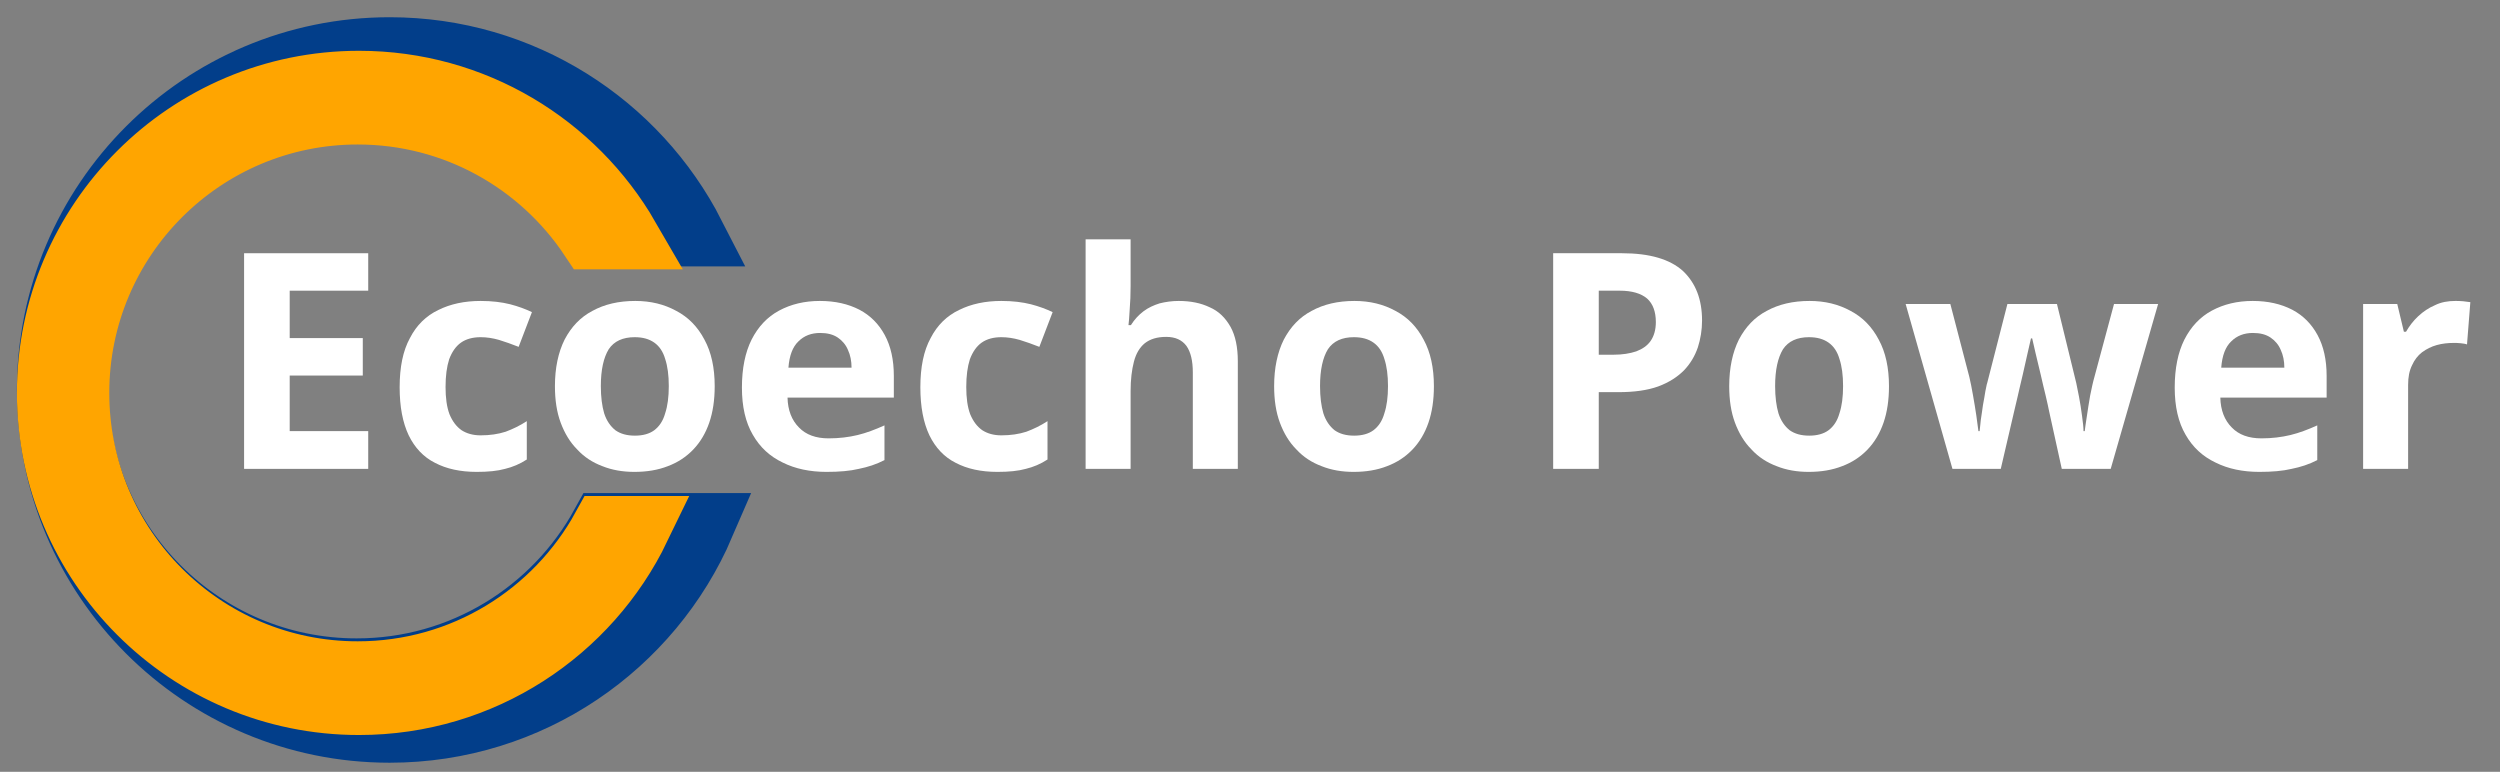
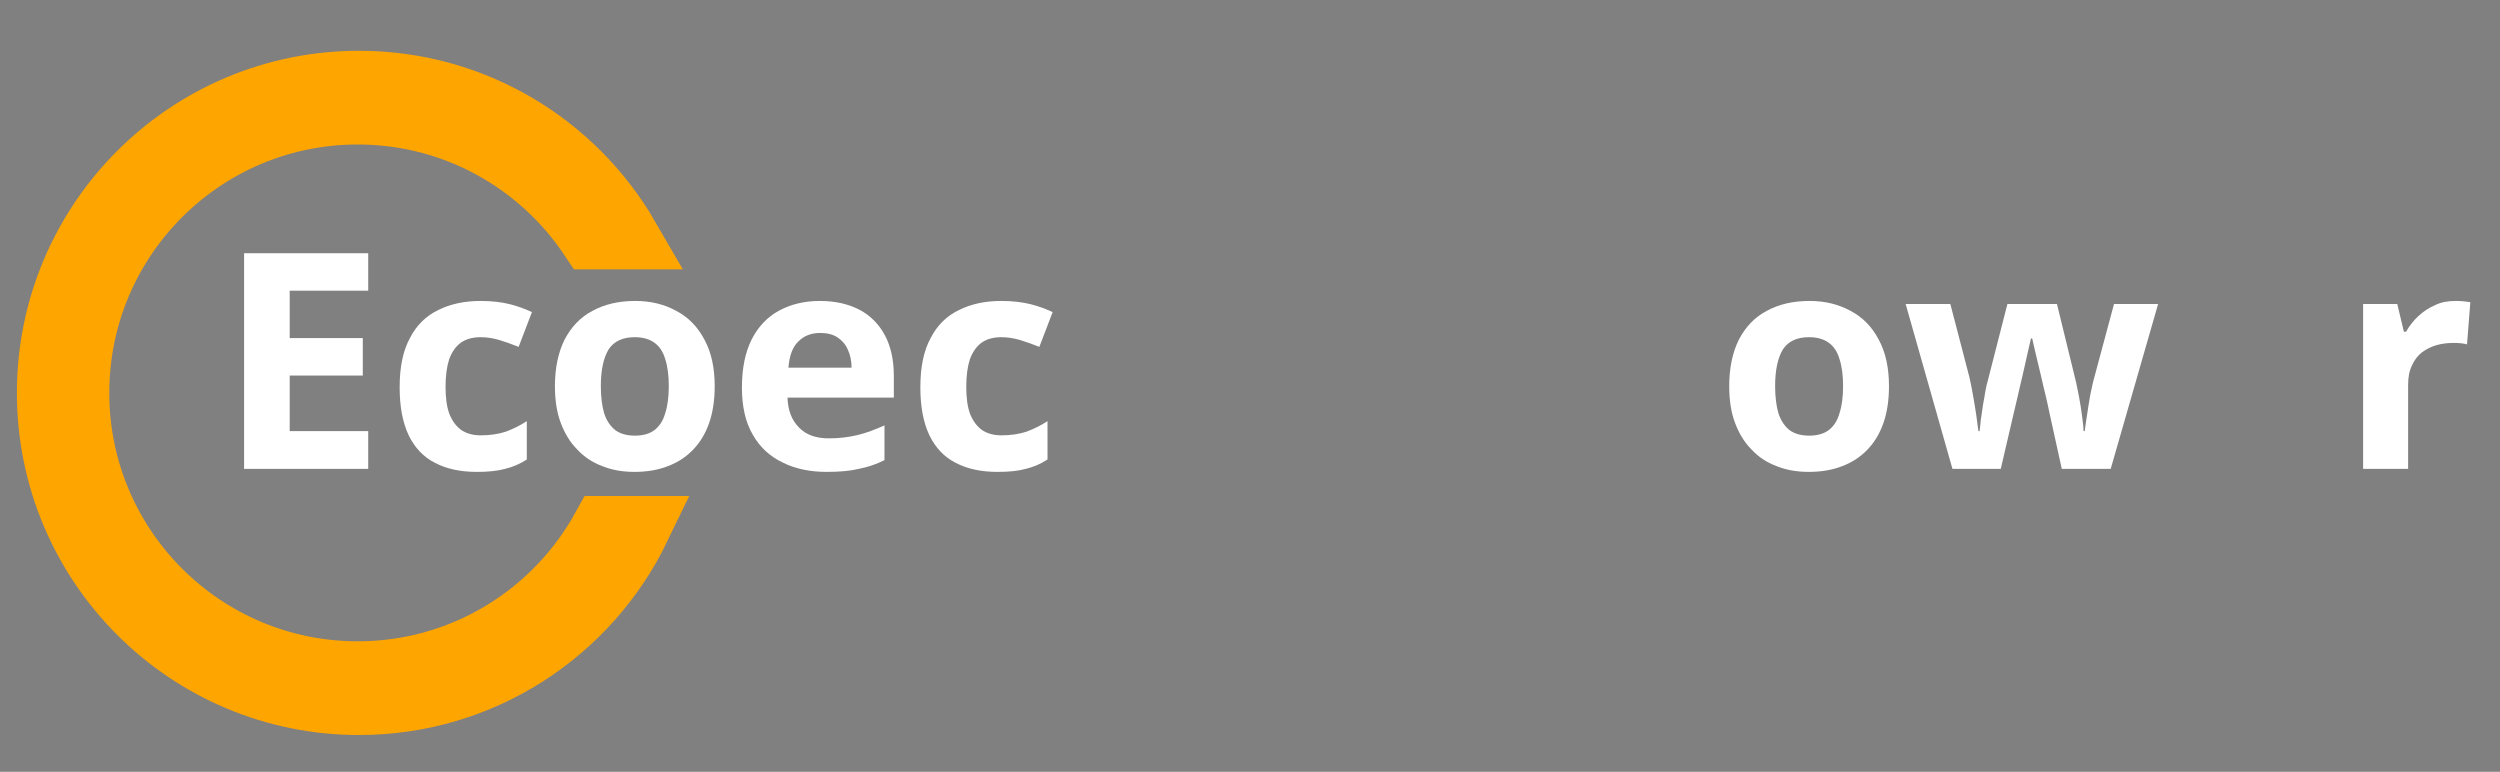
<svg xmlns="http://www.w3.org/2000/svg" width="100%" height="100%" viewBox="0 0 298 92" version="1.1" xml:space="preserve" style="fill-rule:evenodd;clip-rule:evenodd;stroke-miterlimit:22.926;">
  <rect x="0" y="0" width="298" height="92" fill="#808080" stroke="none" />
  <g transform="matrix(2.667,0,0,2.667,-467.357,-777.246)">
-     <path d="M192.652,293.616C198.573,293.616 203.705,296.992 206.23,301.923L201.596,301.923C199.352,298.559 195.523,296.343 191.176,296.343C184.263,296.343 178.658,301.947 178.658,308.861C178.658,315.774 184.263,321.378 191.176,321.378C195.906,321.378 200.023,318.754 202.152,314.882L206.66,314.882C204.326,320.307 198.933,324.105 192.652,324.105C184.232,324.105 177.407,317.28 177.407,308.861C177.407,300.441 184.232,293.616 192.652,293.616Z" style="fill:none;fill-rule:nonzero;stroke:rgb(2,62,138);stroke-width:2.83px;" />
-   </g>
+     </g>
  <g transform="matrix(2.667,0,0,2.667,-467.228,-776.897)">
    <path d="M191.235,294.985C196.371,294.985 200.855,297.775 203.254,301.923L201.596,301.923C199.352,298.559 195.523,296.343 191.176,296.343C184.263,296.343 178.658,301.947 178.658,308.86C178.658,315.774 184.263,321.378 191.176,321.378C195.906,321.378 200.023,318.754 202.152,314.882L203.739,314.882C201.497,319.529 196.74,322.736 191.235,322.736C183.571,322.736 177.359,316.524 177.359,308.86C177.359,301.197 183.571,294.985 191.235,294.985Z" style="fill:none;fill-rule:nonzero;stroke:rgb(255,165,0);stroke-width:2.83px;" />
  </g>
  <g transform="matrix(1,0,0,1,-8,-5)">
    <g transform="matrix(36,0,0,36,33.856,60.889)">
      <path d="M0.501,-0L0.09,-0L0.09,-0.714L0.501,-0.714L0.501,-0.59L0.241,-0.59L0.241,-0.433L0.483,-0.433L0.483,-0.309L0.241,-0.309L0.241,-0.125L0.501,-0.125L0.501,-0Z" style="fill:white;fill-rule:nonzero;" />
    </g>
    <g transform="matrix(36,0,0,36,54.018,60.889)">
      <path d="M0.3,0.01C0.246,0.01 0.2,-0 0.162,-0.02C0.124,-0.039 0.095,-0.07 0.075,-0.111C0.055,-0.153 0.045,-0.206 0.045,-0.27C0.045,-0.337 0.056,-0.391 0.079,-0.433C0.101,-0.476 0.133,-0.507 0.173,-0.526C0.213,-0.546 0.26,-0.556 0.313,-0.556C0.351,-0.556 0.383,-0.552 0.411,-0.545C0.438,-0.538 0.462,-0.529 0.483,-0.519L0.439,-0.404C0.416,-0.413 0.394,-0.421 0.374,-0.427C0.353,-0.433 0.333,-0.436 0.313,-0.436C0.287,-0.436 0.265,-0.43 0.248,-0.418C0.231,-0.406 0.218,-0.387 0.209,-0.363C0.201,-0.338 0.197,-0.308 0.197,-0.271C0.197,-0.235 0.201,-0.205 0.21,-0.181C0.22,-0.157 0.233,-0.14 0.25,-0.128C0.267,-0.117 0.288,-0.111 0.313,-0.111C0.344,-0.111 0.371,-0.115 0.396,-0.123C0.42,-0.132 0.443,-0.143 0.466,-0.158L0.466,-0.031C0.443,-0.016 0.419,-0.006 0.394,0C0.369,0.007 0.338,0.01 0.3,0.01Z" style="fill:white;fill-rule:nonzero;" />
    </g>
    <g transform="matrix(36,0,0,36,72.528,60.889)">
      <path d="M0.574,-0.274C0.574,-0.228 0.568,-0.188 0.556,-0.153C0.544,-0.118 0.526,-0.088 0.503,-0.064C0.479,-0.039 0.451,-0.021 0.419,-0.009C0.386,0.004 0.349,0.01 0.308,0.01C0.27,0.01 0.234,0.004 0.202,-0.009C0.17,-0.021 0.142,-0.039 0.119,-0.064C0.095,-0.088 0.077,-0.118 0.064,-0.153C0.051,-0.188 0.045,-0.228 0.045,-0.274C0.045,-0.334 0.056,-0.386 0.077,-0.428C0.099,-0.47 0.129,-0.502 0.169,-0.523C0.209,-0.545 0.256,-0.556 0.311,-0.556C0.362,-0.556 0.407,-0.545 0.447,-0.523C0.487,-0.502 0.518,-0.47 0.54,-0.428C0.563,-0.386 0.574,-0.334 0.574,-0.274ZM0.197,-0.274C0.197,-0.238 0.201,-0.208 0.208,-0.184C0.216,-0.159 0.229,-0.141 0.245,-0.128C0.262,-0.116 0.283,-0.11 0.31,-0.11C0.336,-0.11 0.358,-0.116 0.374,-0.128C0.391,-0.141 0.403,-0.159 0.41,-0.184C0.418,-0.208 0.422,-0.238 0.422,-0.274C0.422,-0.31 0.418,-0.34 0.41,-0.364C0.403,-0.388 0.391,-0.406 0.374,-0.418C0.357,-0.43 0.336,-0.436 0.309,-0.436C0.27,-0.436 0.241,-0.423 0.223,-0.396C0.206,-0.368 0.197,-0.328 0.197,-0.274Z" style="fill:white;fill-rule:nonzero;" />
    </g>
    <g transform="matrix(36,0,0,36,94.817,60.889)">
      <path d="M0.303,-0.556C0.354,-0.556 0.397,-0.546 0.434,-0.527C0.47,-0.508 0.498,-0.48 0.518,-0.443C0.538,-0.406 0.548,-0.361 0.548,-0.308L0.548,-0.236L0.196,-0.236C0.197,-0.194 0.21,-0.161 0.234,-0.137C0.257,-0.113 0.29,-0.101 0.332,-0.101C0.367,-0.101 0.399,-0.105 0.428,-0.112C0.457,-0.119 0.486,-0.13 0.517,-0.144L0.517,-0.029C0.49,-0.015 0.462,-0.006 0.432,0C0.403,0.007 0.367,0.01 0.325,0.01C0.271,0.01 0.222,-0 0.18,-0.021C0.138,-0.041 0.105,-0.071 0.081,-0.113C0.057,-0.154 0.045,-0.206 0.045,-0.269C0.045,-0.333 0.056,-0.386 0.077,-0.428C0.099,-0.471 0.129,-0.503 0.168,-0.524C0.207,-0.545 0.252,-0.556 0.303,-0.556ZM0.304,-0.45C0.275,-0.45 0.251,-0.441 0.232,-0.422C0.213,-0.404 0.202,-0.375 0.199,-0.335L0.408,-0.335C0.408,-0.357 0.404,-0.377 0.396,-0.394C0.389,-0.411 0.377,-0.425 0.362,-0.435C0.347,-0.445 0.328,-0.45 0.304,-0.45Z" style="fill:white;fill-rule:nonzero;" />
    </g>
    <g transform="matrix(36,0,0,36,116.087,60.889)">
      <path d="M0.3,0.01C0.246,0.01 0.2,-0 0.162,-0.02C0.124,-0.039 0.095,-0.07 0.075,-0.111C0.055,-0.153 0.045,-0.206 0.045,-0.27C0.045,-0.337 0.056,-0.391 0.079,-0.433C0.101,-0.476 0.133,-0.507 0.173,-0.526C0.213,-0.546 0.26,-0.556 0.313,-0.556C0.351,-0.556 0.383,-0.552 0.411,-0.545C0.438,-0.538 0.462,-0.529 0.483,-0.519L0.439,-0.404C0.416,-0.413 0.394,-0.421 0.374,-0.427C0.353,-0.433 0.333,-0.436 0.313,-0.436C0.287,-0.436 0.265,-0.43 0.248,-0.418C0.231,-0.406 0.218,-0.387 0.209,-0.363C0.201,-0.338 0.197,-0.308 0.197,-0.271C0.197,-0.235 0.201,-0.205 0.21,-0.181C0.22,-0.157 0.233,-0.14 0.25,-0.128C0.267,-0.117 0.288,-0.111 0.313,-0.111C0.344,-0.111 0.371,-0.115 0.396,-0.123C0.42,-0.132 0.443,-0.143 0.466,-0.158L0.466,-0.031C0.443,-0.016 0.419,-0.006 0.394,0C0.369,0.007 0.338,0.01 0.3,0.01Z" style="fill:white;fill-rule:nonzero;" />
    </g>
    <g transform="matrix(36,0,0,36,134.596,60.889)">
-       <path d="M0.227,-0.76L0.227,-0.605C0.227,-0.578 0.226,-0.552 0.224,-0.528C0.223,-0.503 0.221,-0.486 0.22,-0.476L0.228,-0.476C0.24,-0.495 0.254,-0.51 0.27,-0.522C0.286,-0.534 0.304,-0.542 0.323,-0.548C0.343,-0.553 0.364,-0.556 0.386,-0.556C0.426,-0.556 0.46,-0.549 0.489,-0.535C0.519,-0.522 0.541,-0.5 0.558,-0.47C0.574,-0.441 0.582,-0.403 0.582,-0.356L0.582,-0L0.433,-0L0.433,-0.319C0.433,-0.358 0.426,-0.387 0.412,-0.407C0.397,-0.427 0.375,-0.437 0.345,-0.437C0.315,-0.437 0.292,-0.43 0.274,-0.416C0.257,-0.402 0.245,-0.382 0.238,-0.355C0.231,-0.328 0.227,-0.296 0.227,-0.257L0.227,-0L0.078,-0L0.078,-0.76L0.227,-0.76Z" style="fill:white;fill-rule:nonzero;" />
-     </g>
+       </g>
    <g transform="matrix(36,0,0,36,158.257,60.889)">
-       <path d="M0.574,-0.274C0.574,-0.228 0.568,-0.188 0.556,-0.153C0.544,-0.118 0.526,-0.088 0.503,-0.064C0.479,-0.039 0.451,-0.021 0.419,-0.009C0.386,0.004 0.349,0.01 0.308,0.01C0.27,0.01 0.234,0.004 0.202,-0.009C0.17,-0.021 0.142,-0.039 0.119,-0.064C0.095,-0.088 0.077,-0.118 0.064,-0.153C0.051,-0.188 0.045,-0.228 0.045,-0.274C0.045,-0.334 0.056,-0.386 0.077,-0.428C0.099,-0.47 0.129,-0.502 0.169,-0.523C0.209,-0.545 0.256,-0.556 0.311,-0.556C0.362,-0.556 0.407,-0.545 0.447,-0.523C0.487,-0.502 0.518,-0.47 0.54,-0.428C0.563,-0.386 0.574,-0.334 0.574,-0.274ZM0.197,-0.274C0.197,-0.238 0.201,-0.208 0.208,-0.184C0.216,-0.159 0.229,-0.141 0.245,-0.128C0.262,-0.116 0.283,-0.11 0.31,-0.11C0.336,-0.11 0.358,-0.116 0.374,-0.128C0.391,-0.141 0.403,-0.159 0.41,-0.184C0.418,-0.208 0.422,-0.238 0.422,-0.274C0.422,-0.31 0.418,-0.34 0.41,-0.364C0.403,-0.388 0.391,-0.406 0.374,-0.418C0.357,-0.43 0.336,-0.436 0.309,-0.436C0.27,-0.436 0.241,-0.423 0.223,-0.396C0.206,-0.368 0.197,-0.328 0.197,-0.274Z" style="fill:white;fill-rule:nonzero;" />
-     </g>
+       </g>
    <g transform="matrix(36,0,0,36,180.546,60.889)"> </g>
    <g transform="matrix(36,0,0,36,189.897,60.889)">
-       <path d="M0.318,-0.714C0.41,-0.714 0.477,-0.694 0.52,-0.655C0.562,-0.615 0.583,-0.561 0.583,-0.491C0.583,-0.46 0.578,-0.43 0.569,-0.402C0.559,-0.373 0.544,-0.348 0.523,-0.326C0.501,-0.304 0.473,-0.286 0.438,-0.273C0.402,-0.26 0.358,-0.254 0.306,-0.254L0.241,-0.254L0.241,-0L0.09,-0L0.09,-0.714L0.318,-0.714ZM0.31,-0.59L0.241,-0.59L0.241,-0.378L0.291,-0.378C0.319,-0.378 0.344,-0.382 0.365,-0.389C0.386,-0.397 0.402,-0.408 0.413,-0.424C0.424,-0.44 0.43,-0.461 0.43,-0.486C0.43,-0.521 0.42,-0.547 0.401,-0.564C0.381,-0.581 0.351,-0.59 0.31,-0.59Z" style="fill:white;fill-rule:nonzero;" />
-     </g>
+       </g>
    <g transform="matrix(36,0,0,36,212.503,60.889)">
      <path d="M0.574,-0.274C0.574,-0.228 0.568,-0.188 0.556,-0.153C0.544,-0.118 0.526,-0.088 0.503,-0.064C0.479,-0.039 0.451,-0.021 0.419,-0.009C0.386,0.004 0.349,0.01 0.308,0.01C0.27,0.01 0.234,0.004 0.202,-0.009C0.17,-0.021 0.142,-0.039 0.119,-0.064C0.095,-0.088 0.077,-0.118 0.064,-0.153C0.051,-0.188 0.045,-0.228 0.045,-0.274C0.045,-0.334 0.056,-0.386 0.077,-0.428C0.099,-0.47 0.129,-0.502 0.169,-0.523C0.209,-0.545 0.256,-0.556 0.311,-0.556C0.362,-0.556 0.407,-0.545 0.447,-0.523C0.487,-0.502 0.518,-0.47 0.54,-0.428C0.563,-0.386 0.574,-0.334 0.574,-0.274ZM0.197,-0.274C0.197,-0.238 0.201,-0.208 0.208,-0.184C0.216,-0.159 0.229,-0.141 0.245,-0.128C0.262,-0.116 0.283,-0.11 0.31,-0.11C0.336,-0.11 0.358,-0.116 0.374,-0.128C0.391,-0.141 0.403,-0.159 0.41,-0.184C0.418,-0.208 0.422,-0.238 0.422,-0.274C0.422,-0.31 0.418,-0.34 0.41,-0.364C0.403,-0.388 0.391,-0.406 0.374,-0.418C0.357,-0.43 0.336,-0.436 0.309,-0.436C0.27,-0.436 0.241,-0.423 0.223,-0.396C0.206,-0.368 0.197,-0.328 0.197,-0.274Z" style="fill:white;fill-rule:nonzero;" />
    </g>
    <g transform="matrix(36,0,0,36,234.792,60.889)">
      <path d="M0.527,-0L0.485,-0.191C0.483,-0.202 0.479,-0.219 0.474,-0.241C0.468,-0.264 0.463,-0.288 0.457,-0.313C0.451,-0.339 0.445,-0.362 0.44,-0.384C0.435,-0.406 0.431,-0.422 0.429,-0.432L0.425,-0.432C0.423,-0.422 0.419,-0.406 0.414,-0.384C0.409,-0.362 0.404,-0.339 0.398,-0.313C0.392,-0.287 0.386,-0.263 0.381,-0.24C0.376,-0.218 0.372,-0.201 0.369,-0.189L0.325,-0L0.165,-0L0.01,-0.546L0.158,-0.546L0.221,-0.304C0.225,-0.287 0.229,-0.267 0.233,-0.244C0.237,-0.221 0.241,-0.198 0.244,-0.177C0.247,-0.155 0.249,-0.138 0.251,-0.125L0.255,-0.125C0.256,-0.134 0.257,-0.147 0.259,-0.163C0.261,-0.178 0.264,-0.194 0.266,-0.211C0.269,-0.228 0.272,-0.243 0.274,-0.257C0.277,-0.27 0.278,-0.279 0.28,-0.284L0.347,-0.546L0.511,-0.546L0.575,-0.284C0.577,-0.275 0.58,-0.26 0.584,-0.239C0.588,-0.219 0.591,-0.198 0.594,-0.176C0.597,-0.154 0.599,-0.137 0.599,-0.125L0.603,-0.125C0.604,-0.136 0.607,-0.153 0.61,-0.174C0.613,-0.196 0.617,-0.219 0.621,-0.243C0.626,-0.267 0.63,-0.287 0.635,-0.304L0.7,-0.546L0.846,-0.546L0.689,-0L0.527,-0Z" style="fill:white;fill-rule:nonzero;" />
    </g>
    <g transform="matrix(36,0,0,36,265.606,60.889)">
-       <path d="M0.303,-0.556C0.354,-0.556 0.397,-0.546 0.434,-0.527C0.47,-0.508 0.498,-0.48 0.518,-0.443C0.538,-0.406 0.548,-0.361 0.548,-0.308L0.548,-0.236L0.196,-0.236C0.197,-0.194 0.21,-0.161 0.234,-0.137C0.257,-0.113 0.29,-0.101 0.332,-0.101C0.367,-0.101 0.399,-0.105 0.428,-0.112C0.457,-0.119 0.486,-0.13 0.517,-0.144L0.517,-0.029C0.49,-0.015 0.462,-0.006 0.432,0C0.403,0.007 0.367,0.01 0.325,0.01C0.271,0.01 0.222,-0 0.18,-0.021C0.138,-0.041 0.105,-0.071 0.081,-0.113C0.057,-0.154 0.045,-0.206 0.045,-0.269C0.045,-0.333 0.056,-0.386 0.077,-0.428C0.099,-0.471 0.129,-0.503 0.168,-0.524C0.207,-0.545 0.252,-0.556 0.303,-0.556ZM0.304,-0.45C0.275,-0.45 0.251,-0.441 0.232,-0.422C0.213,-0.404 0.202,-0.375 0.199,-0.335L0.408,-0.335C0.408,-0.357 0.404,-0.377 0.396,-0.394C0.389,-0.411 0.377,-0.425 0.362,-0.435C0.347,-0.445 0.328,-0.45 0.304,-0.45Z" style="fill:white;fill-rule:nonzero;" />
-     </g>
+       </g>
    <g transform="matrix(36,0,0,36,286.876,60.889)">
      <path d="M0.383,-0.556C0.39,-0.556 0.399,-0.556 0.409,-0.555C0.419,-0.554 0.427,-0.553 0.433,-0.552L0.422,-0.412C0.417,-0.414 0.41,-0.415 0.401,-0.416C0.392,-0.417 0.384,-0.417 0.378,-0.417C0.359,-0.417 0.34,-0.415 0.322,-0.41C0.304,-0.405 0.288,-0.397 0.273,-0.386C0.259,-0.375 0.248,-0.361 0.24,-0.343C0.231,-0.325 0.227,-0.304 0.227,-0.278L0.227,-0L0.078,-0L0.078,-0.546L0.191,-0.546L0.213,-0.454L0.22,-0.454C0.231,-0.473 0.244,-0.49 0.26,-0.505C0.277,-0.521 0.295,-0.533 0.316,-0.542C0.336,-0.552 0.359,-0.556 0.383,-0.556Z" style="fill:white;fill-rule:nonzero;" />
    </g>
    <g transform="matrix(36,0,0,36,303.223,60.889)"> </g>
  </g>
</svg>